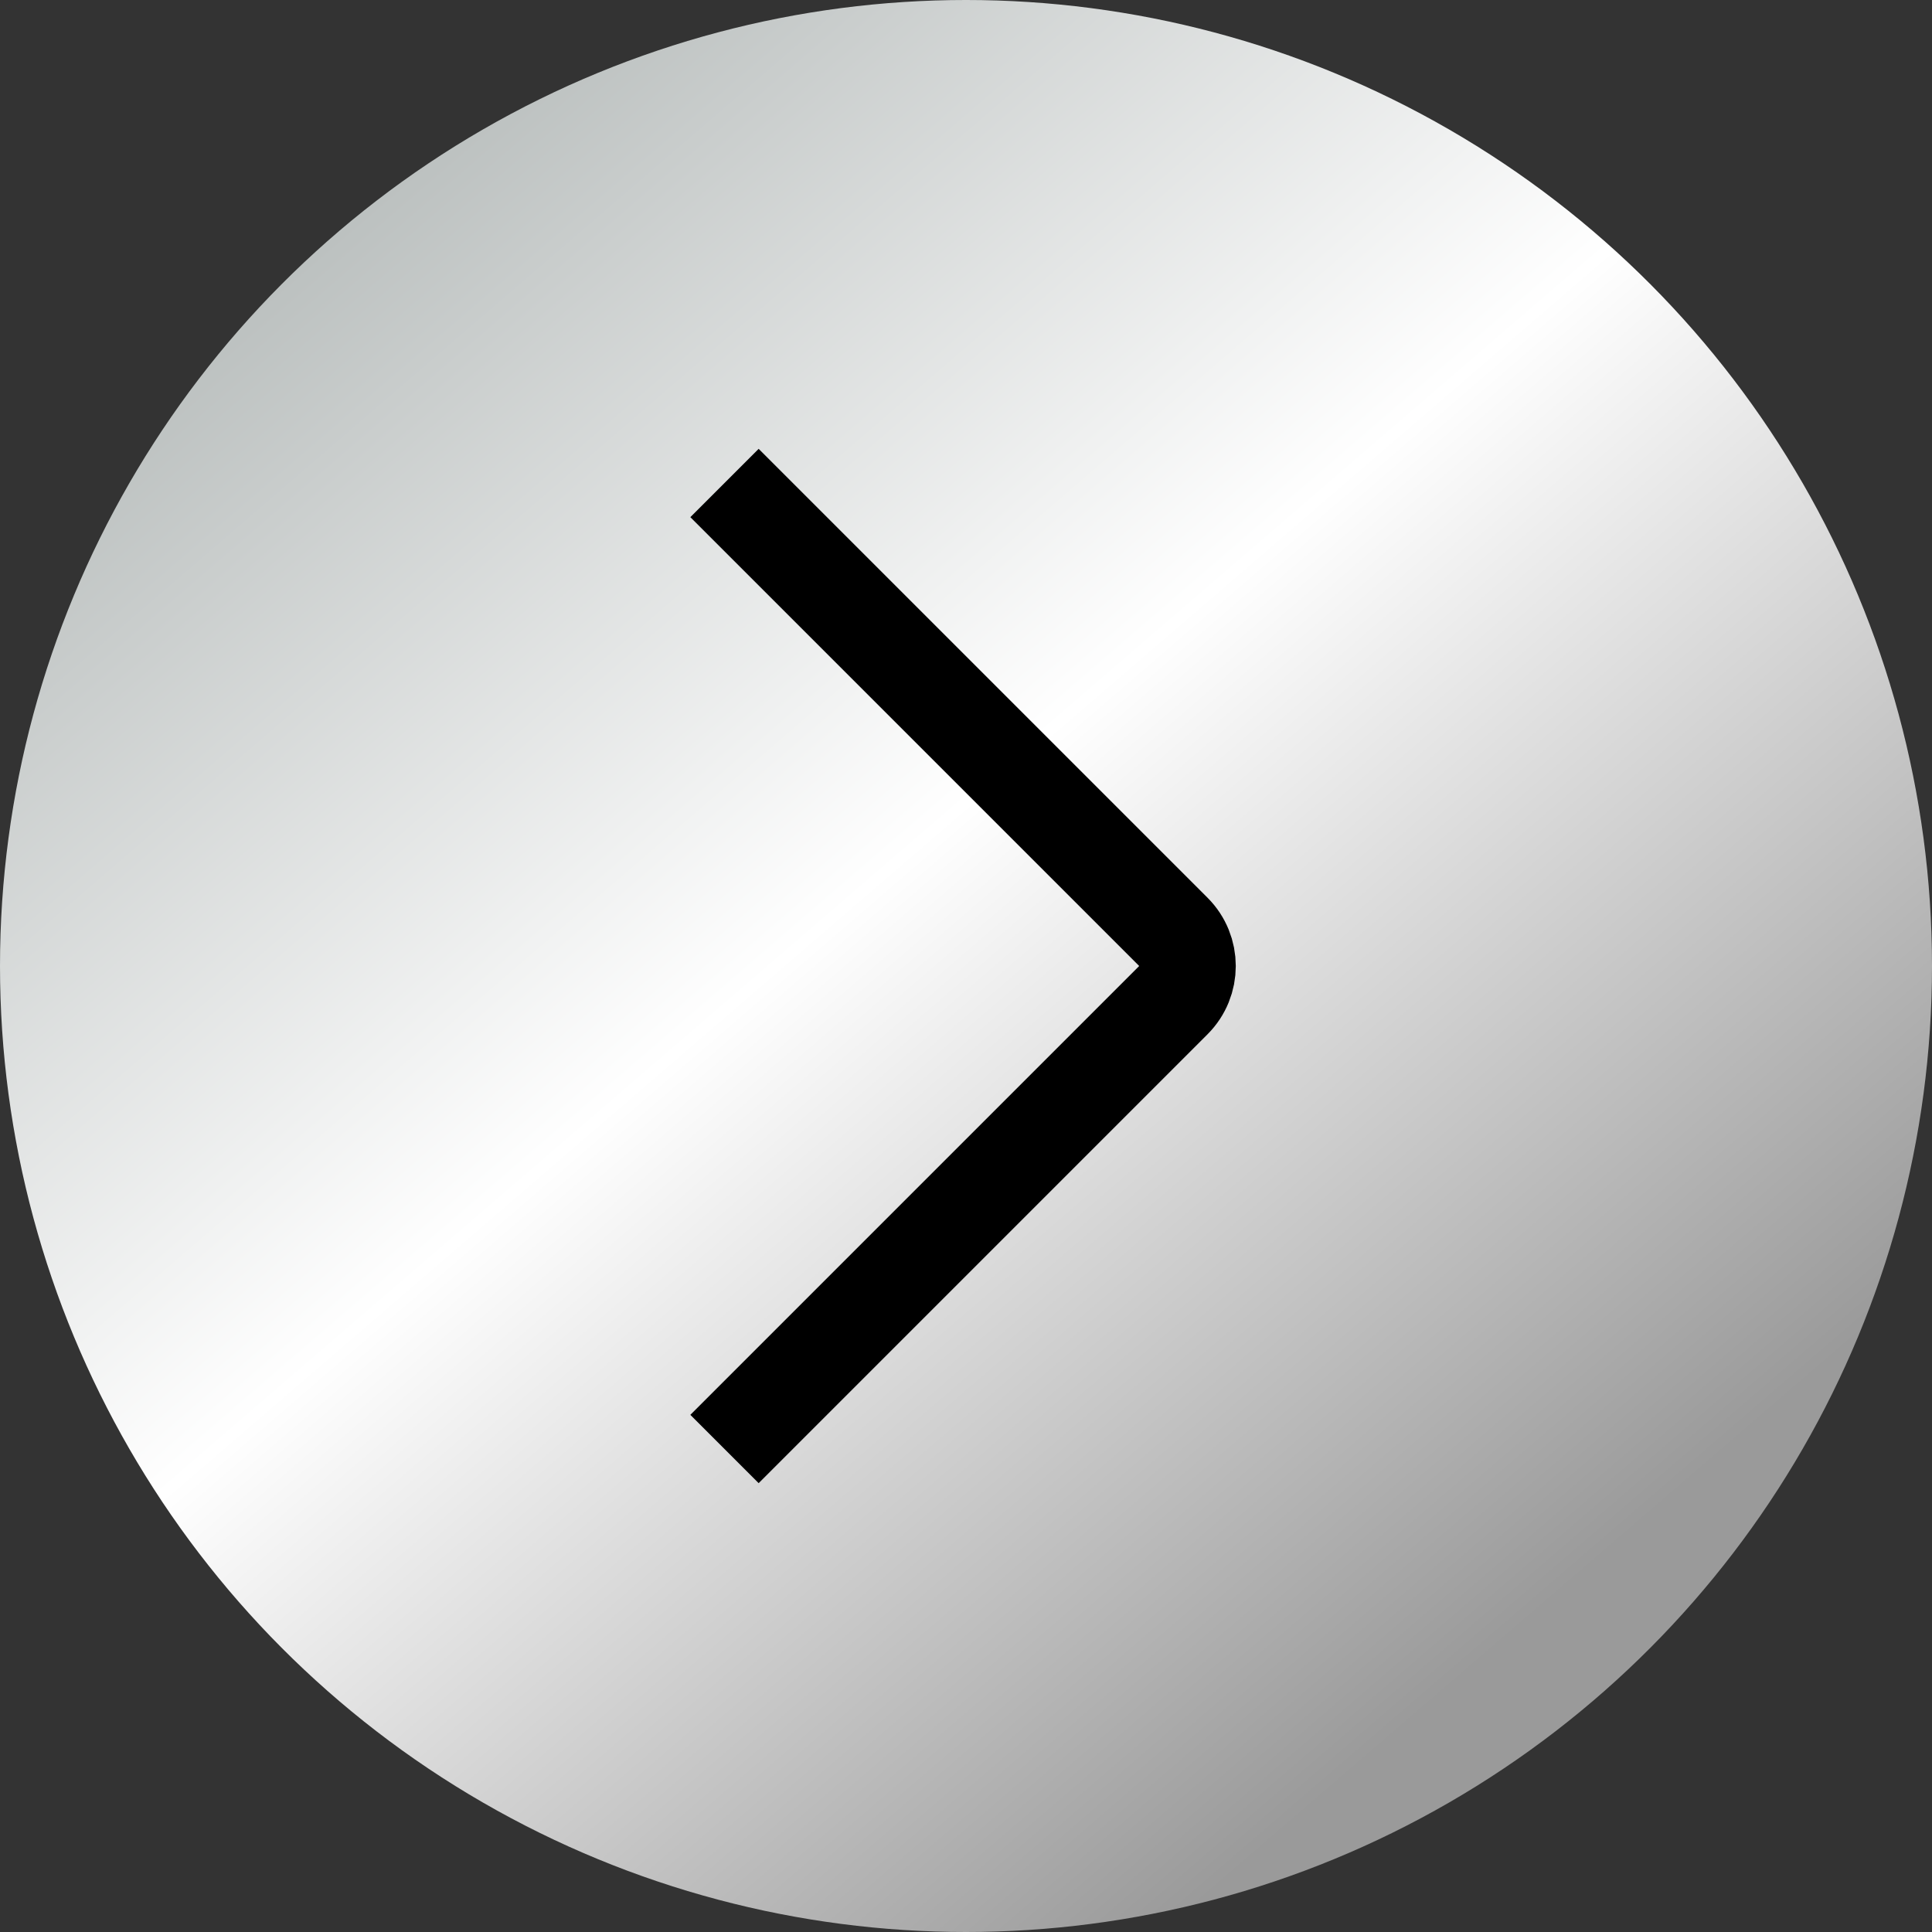
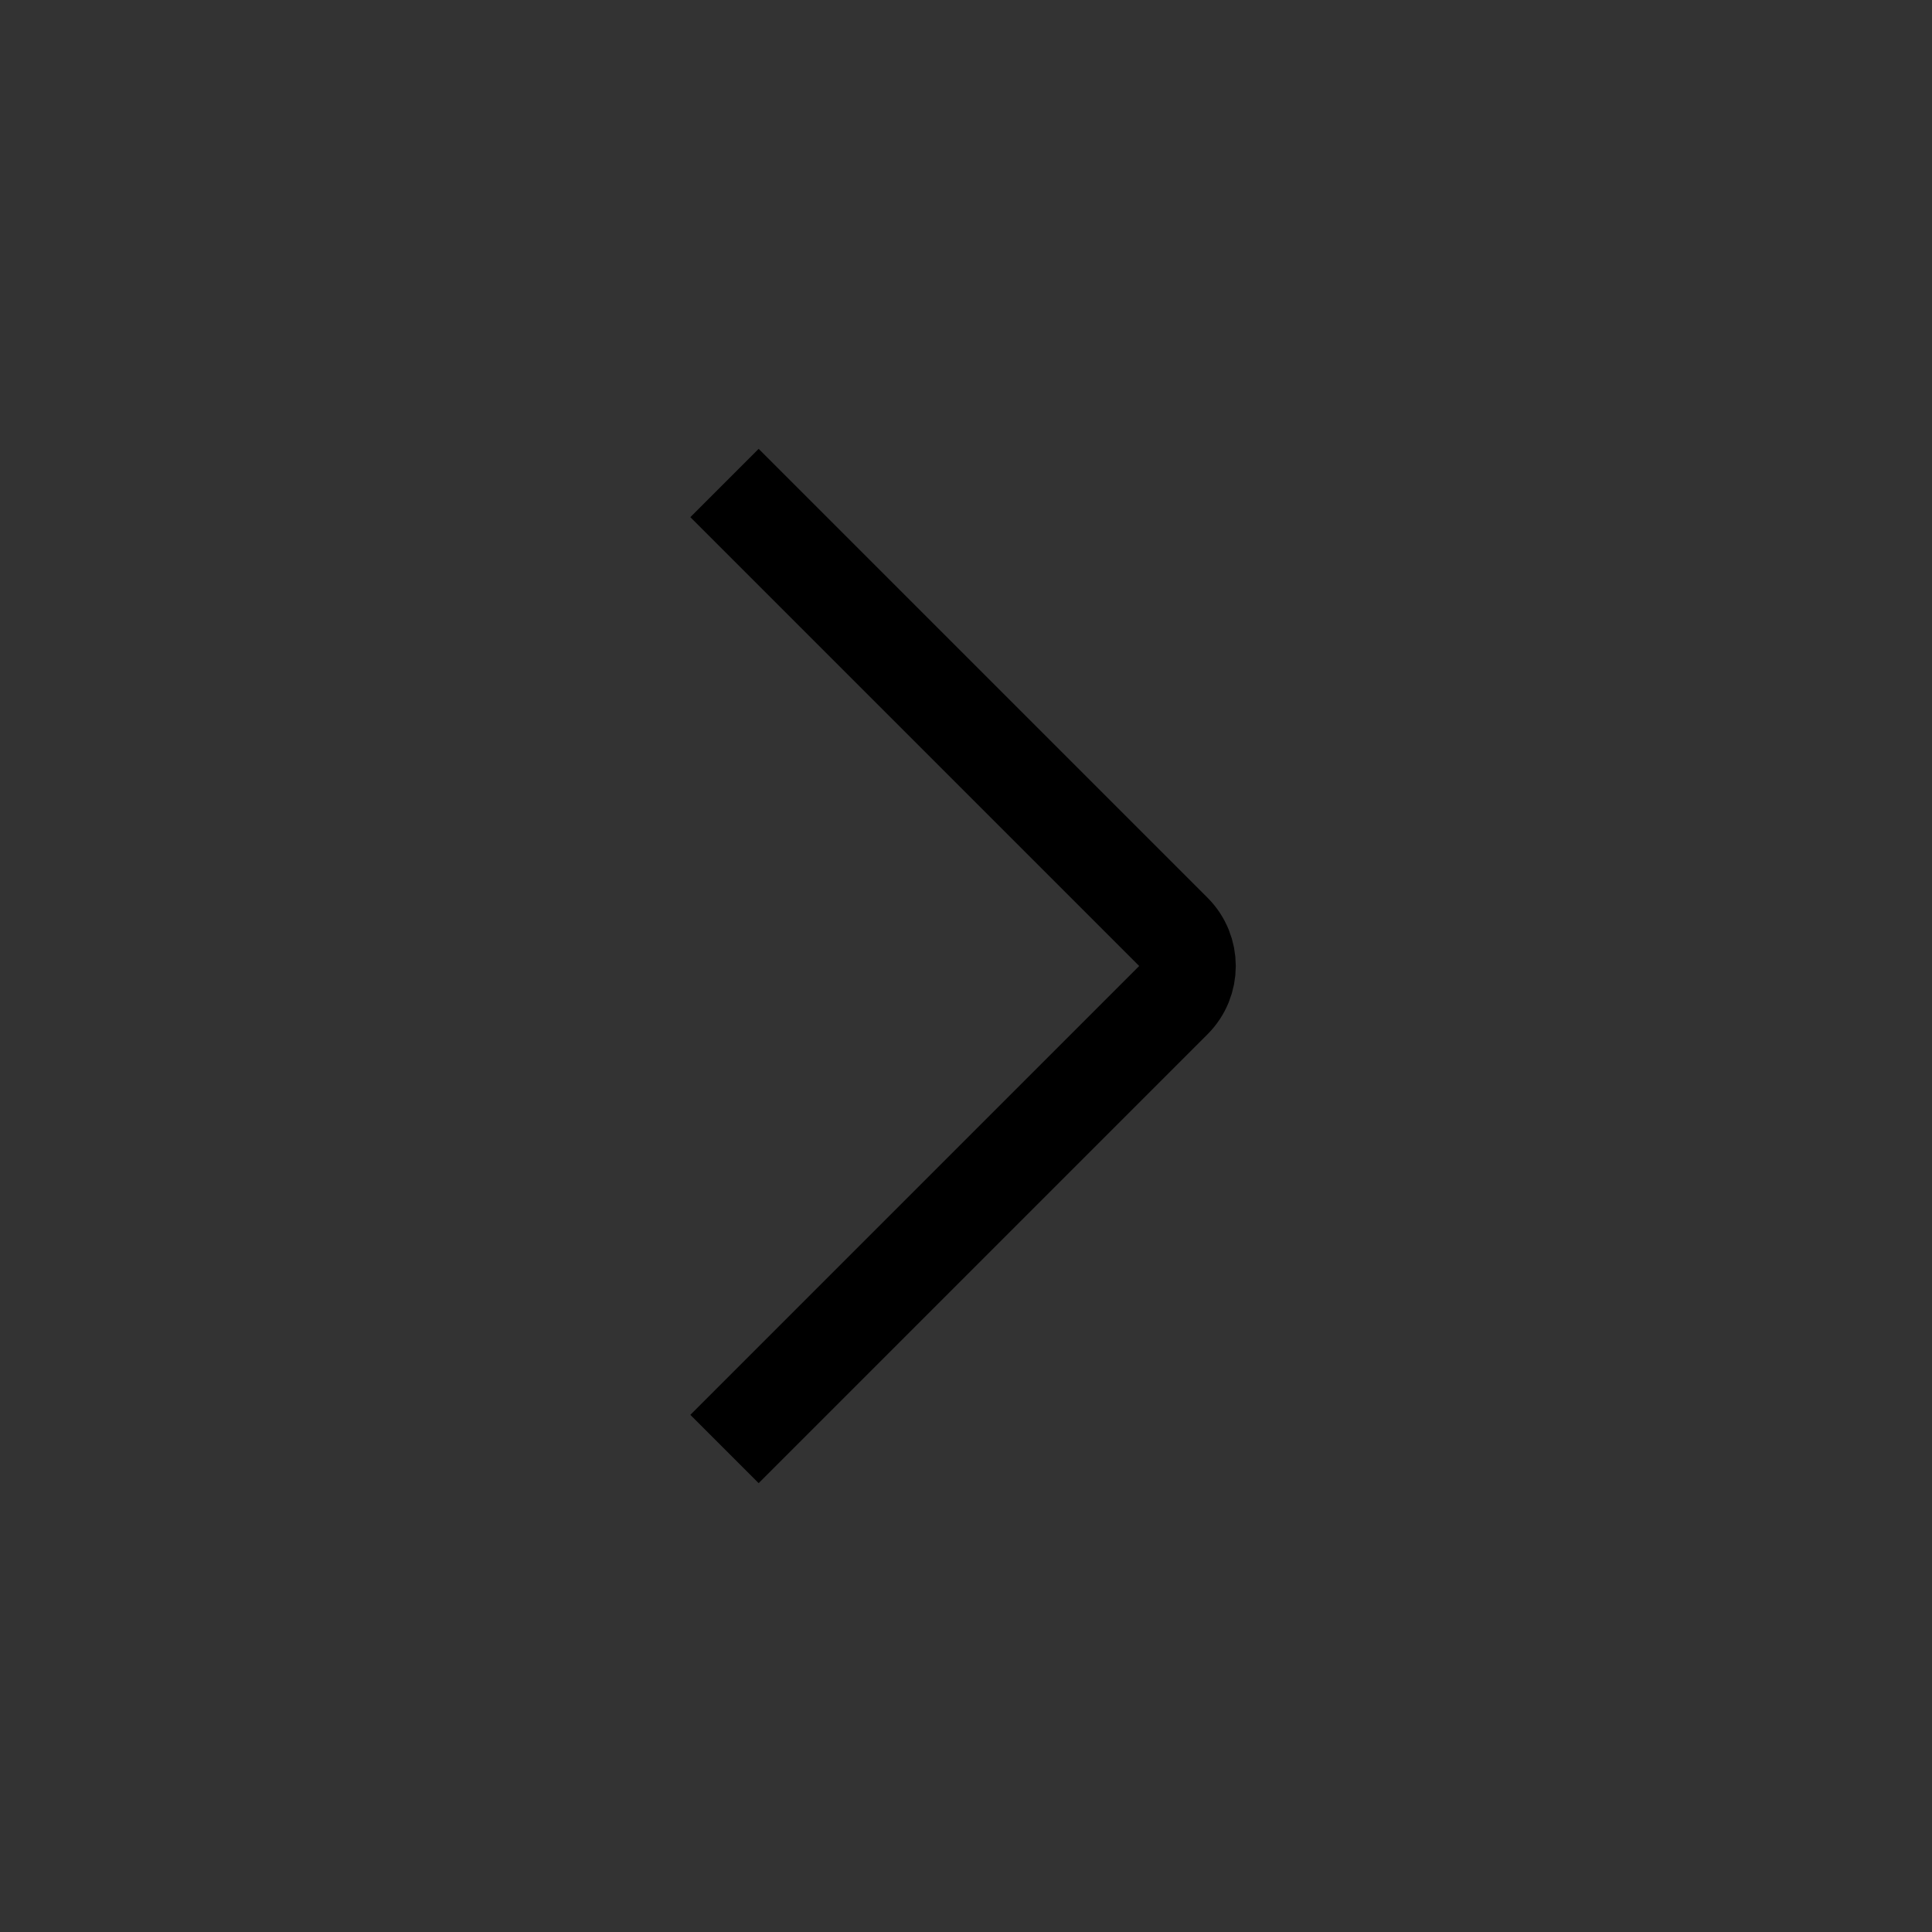
<svg xmlns="http://www.w3.org/2000/svg" width="40" height="40" viewBox="0 0 40 40" fill="none">
  <rect x="0" y="0" width="40" height="40" fill="#333333" stroke="none" />
-   <circle cx="20" cy="20" r="20" transform="rotate(-180 20 20)" fill="url(#paint0_linear_9_566)" />
  <path d="M15 30L24.293 20.707C24.683 20.317 24.683 19.683 24.293 19.293L15 10" stroke="black" stroke-width="2" />
  <defs>
    <linearGradient id="paint0_linear_9_566" x1="7.556" y1="7.111" x2="32.444" y2="36" gradientUnits="userSpaceOnUse">
      <stop stop-color="#9A9A9A" />
      <stop offset="0.536" stop-color="white" />
      <stop offset="1" stop-color="#BBC0BF" />
    </linearGradient>
  </defs>
</svg>